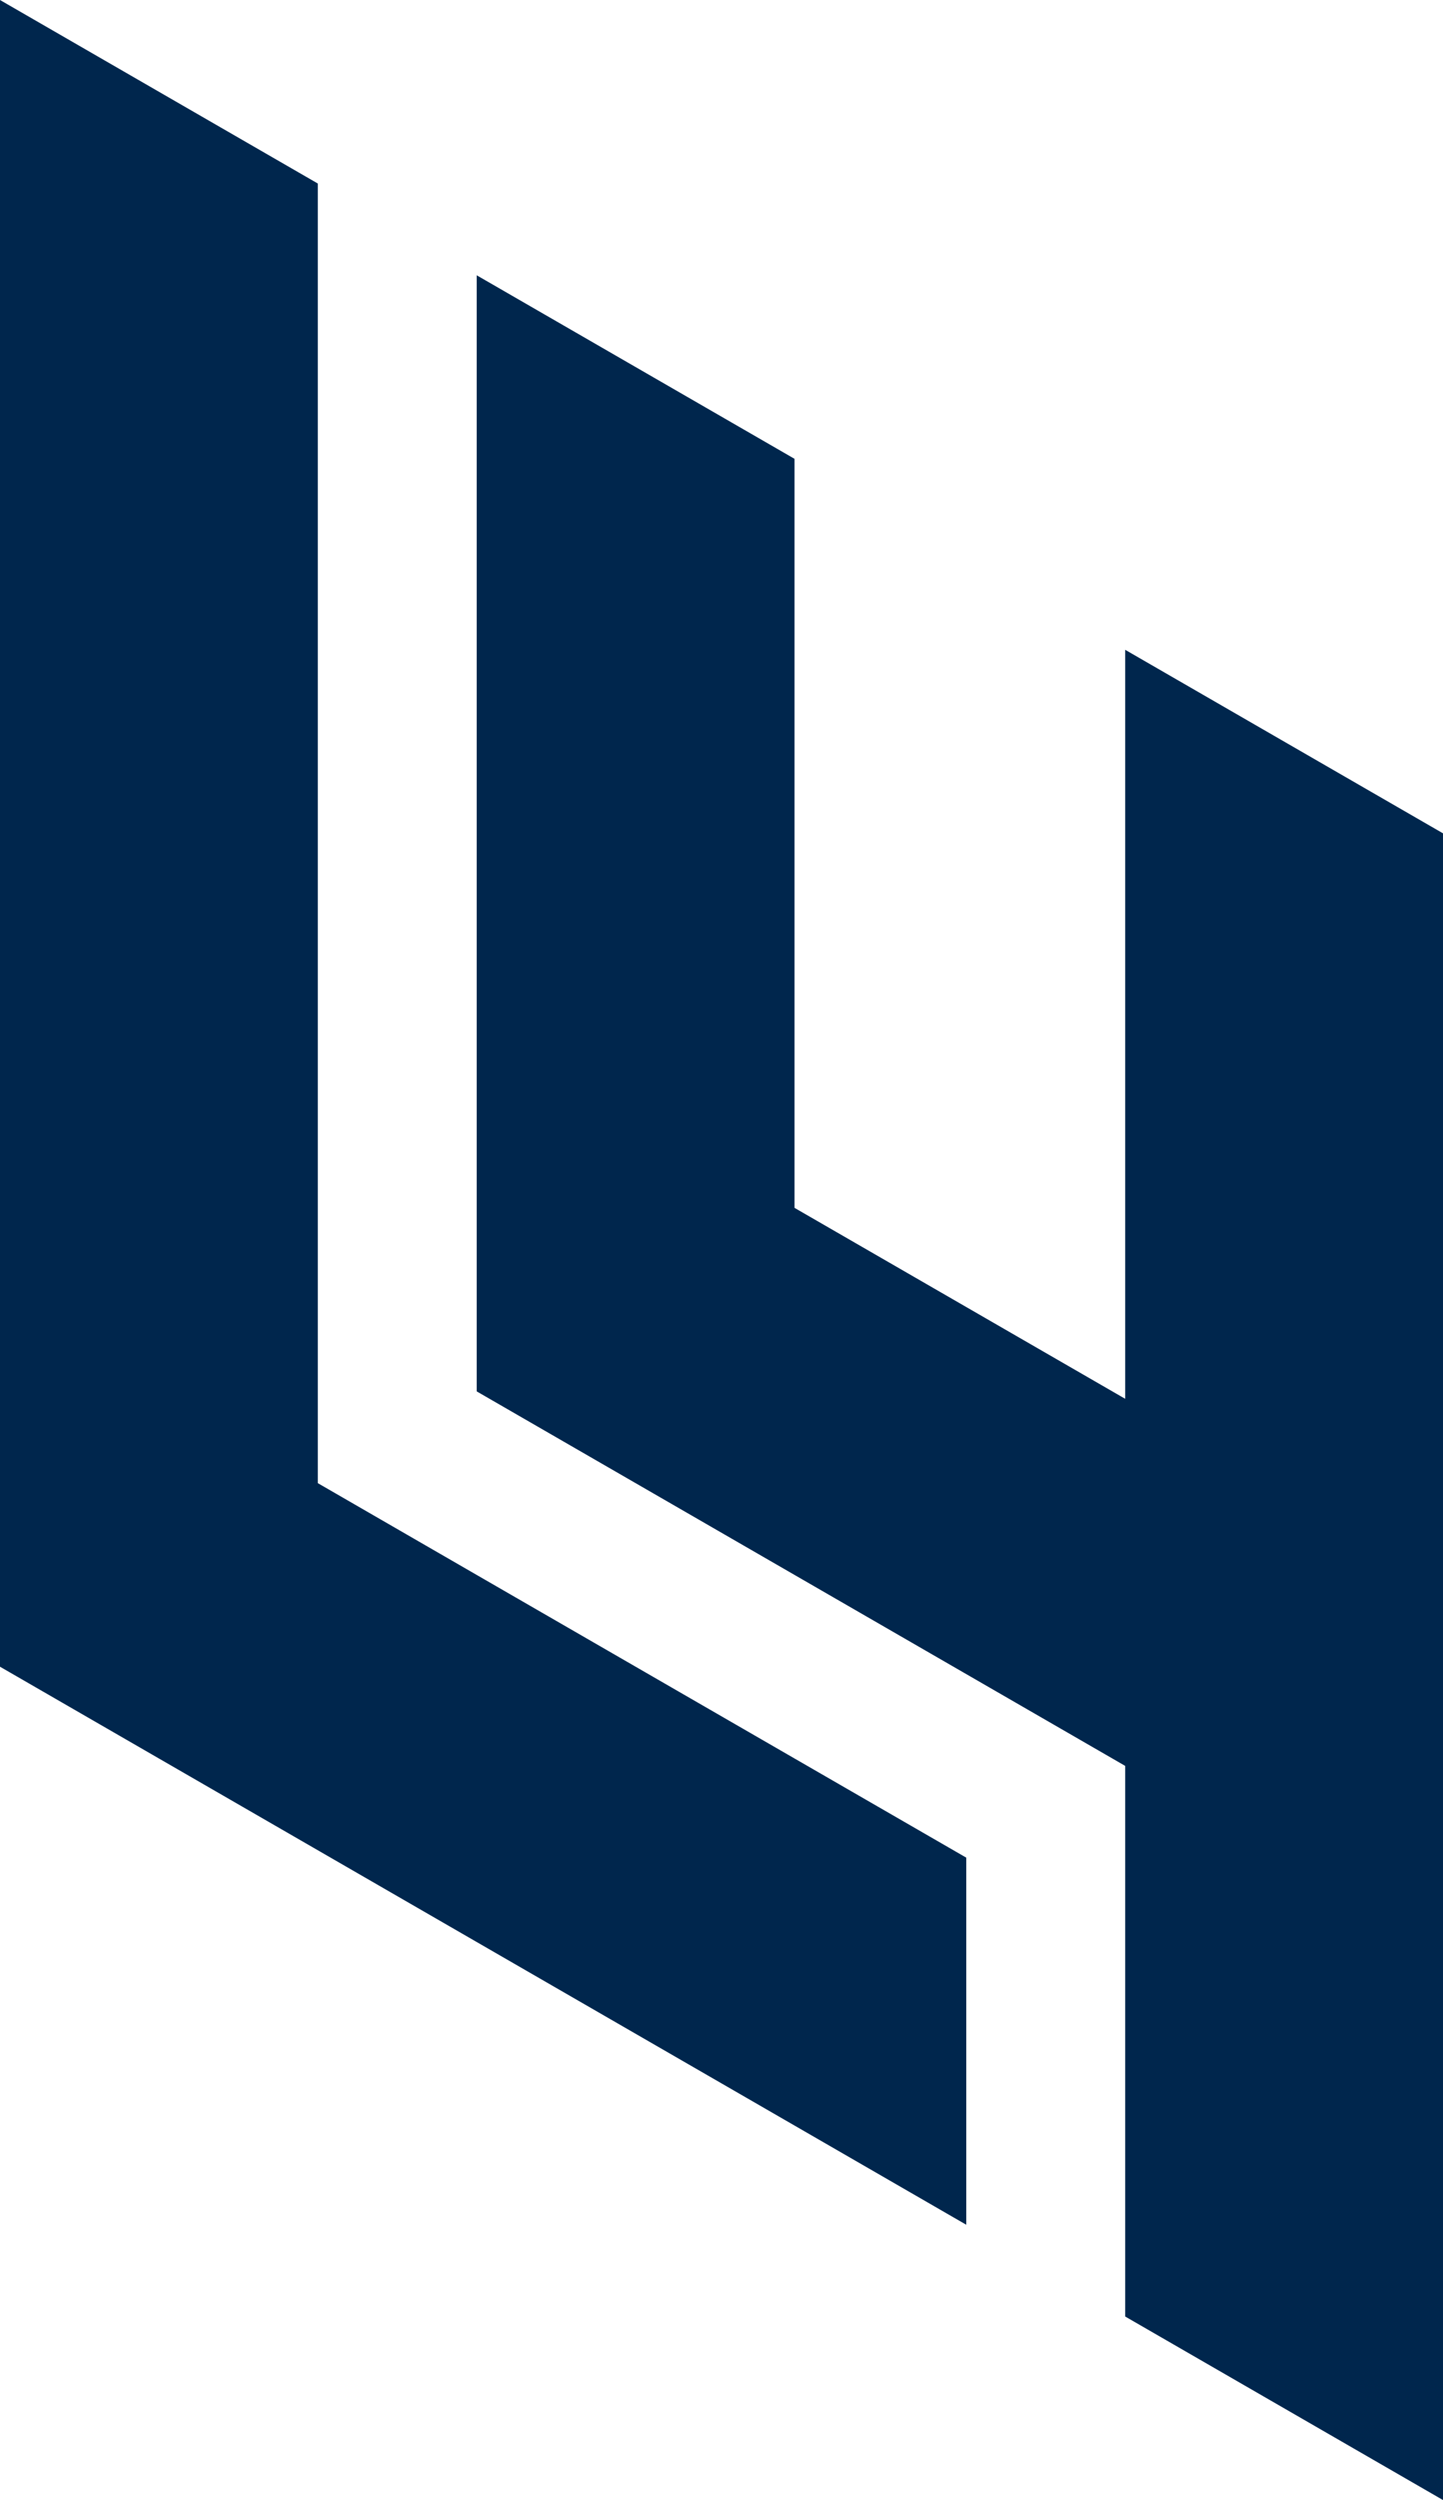
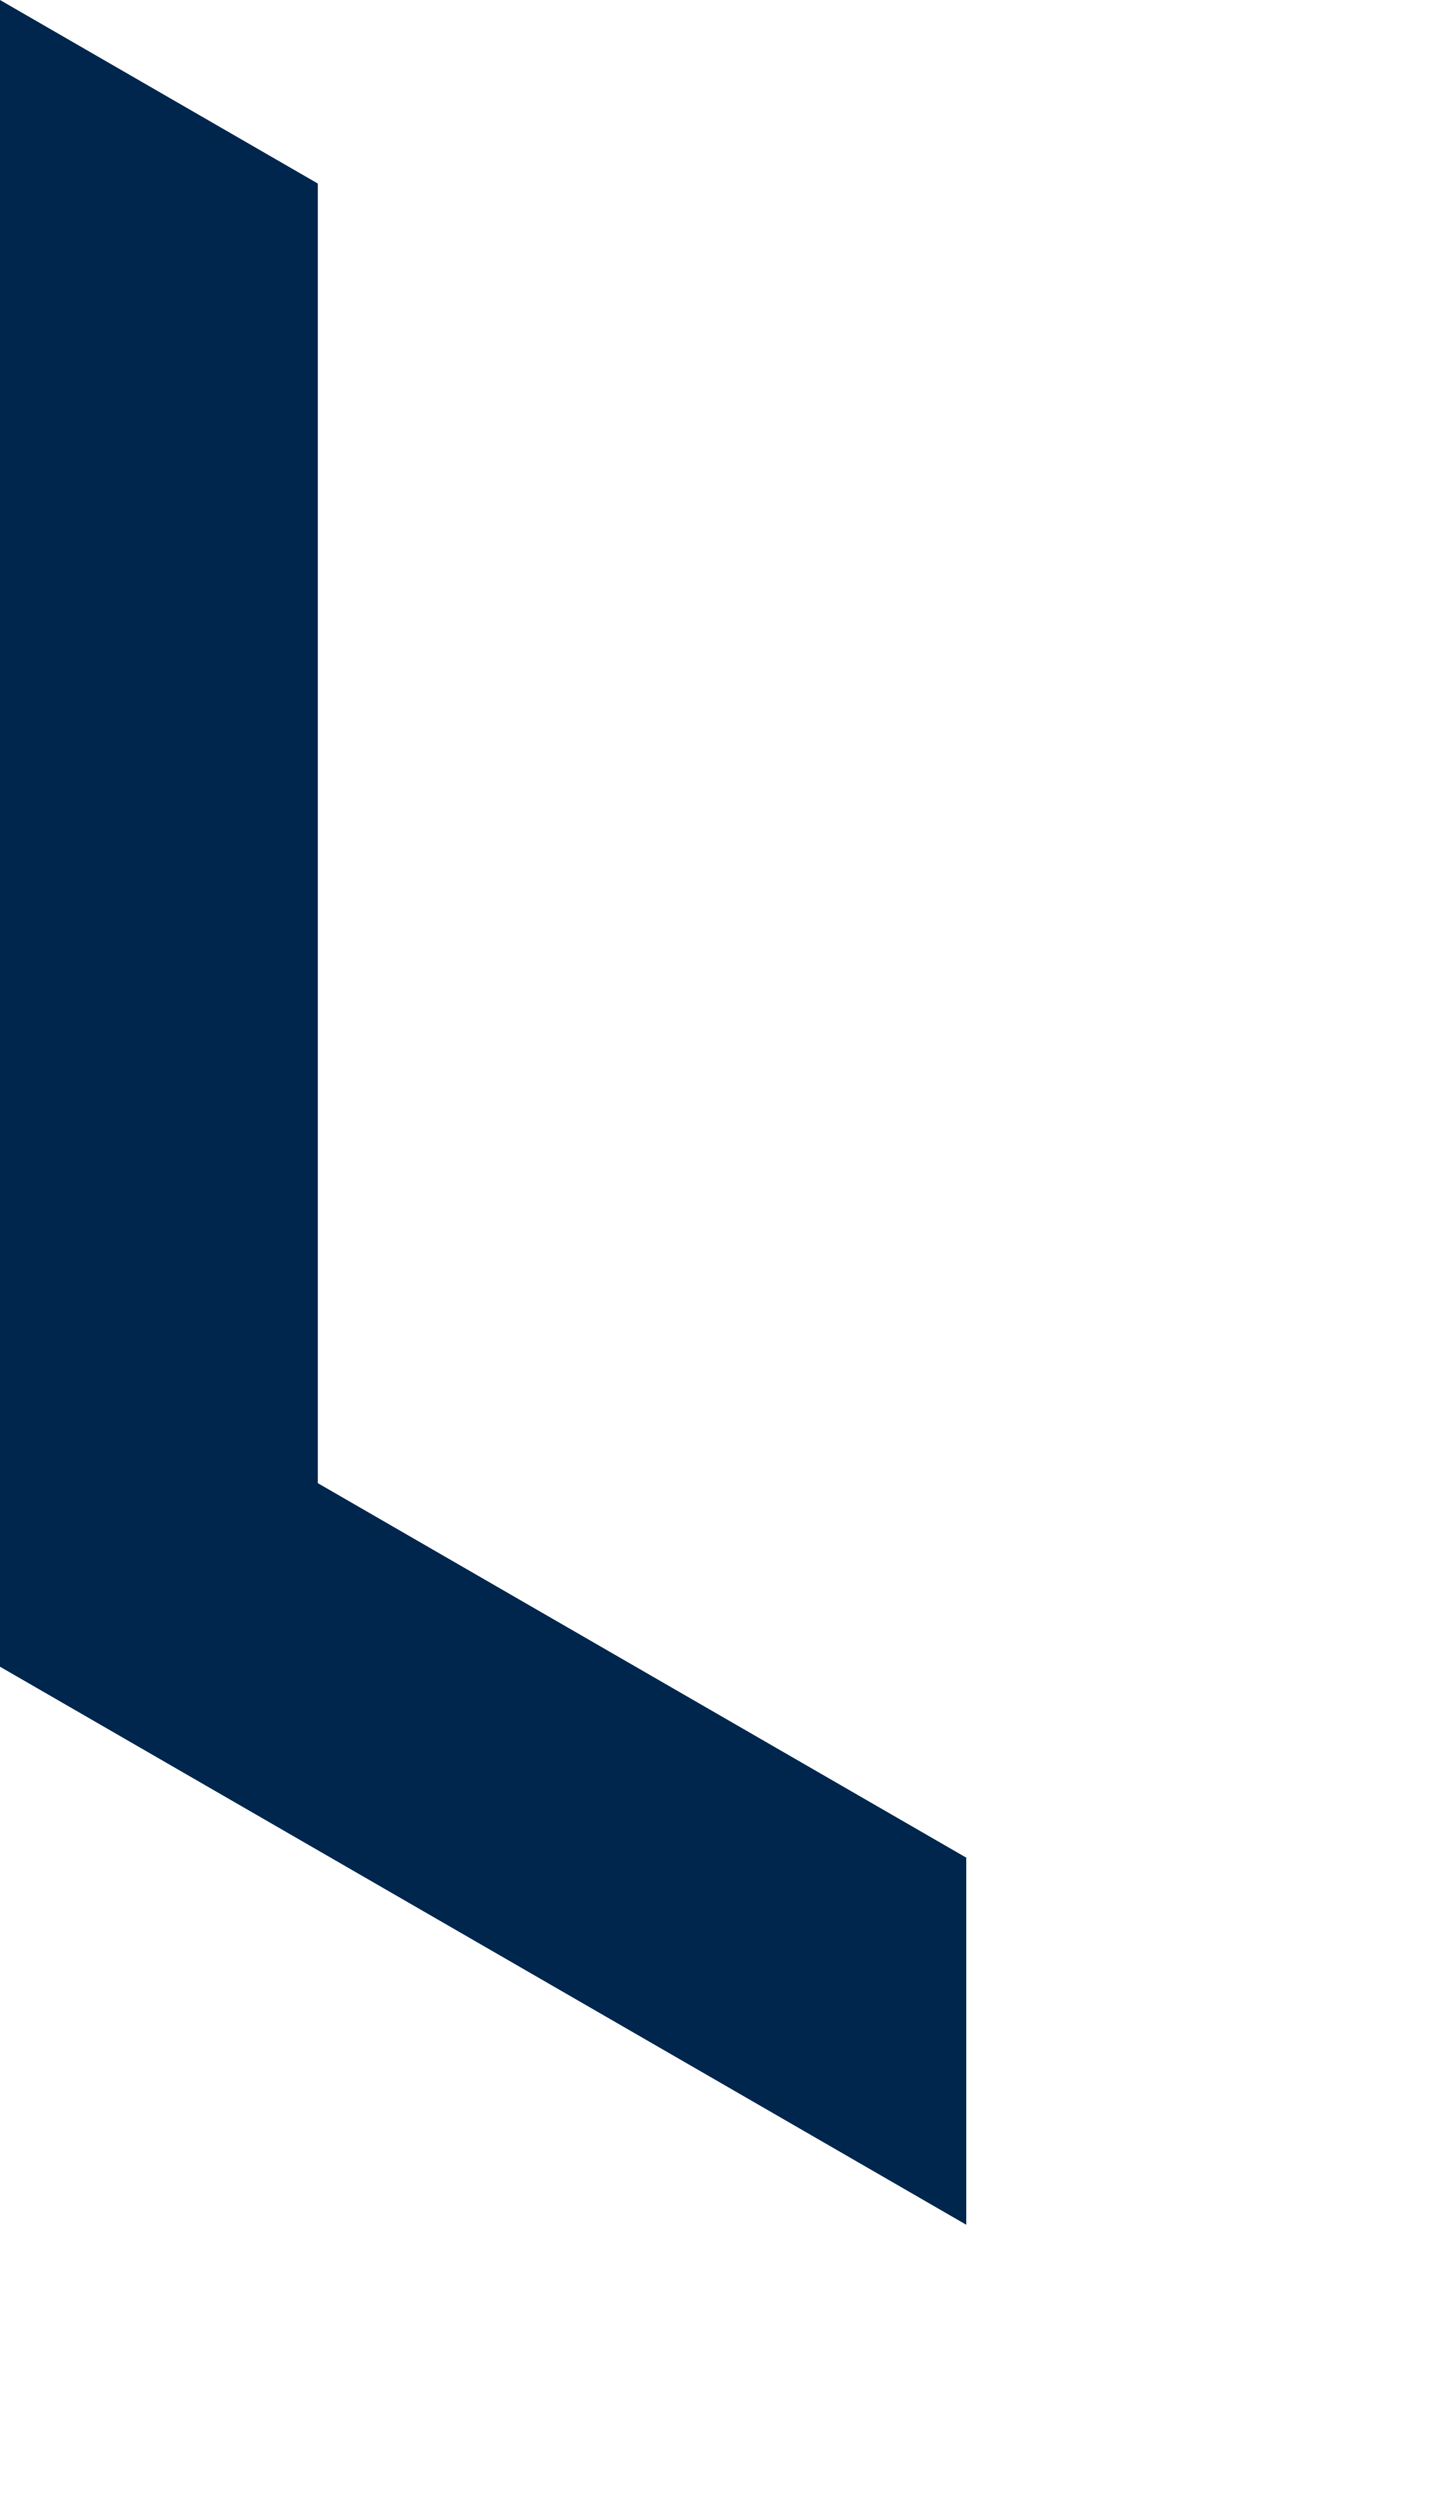
<svg xmlns="http://www.w3.org/2000/svg" viewBox="0 0 497.68 862">
  <defs>
    <style>.cls-1{fill:#00264d;fill-rule:evenodd;}</style>
  </defs>
  <title>L4 - </title>
  <g id="Layer_2" data-name="Layer 2">
-     <polygon class="cls-1" points="274.02 416.46 274.02 158.2 164.41 94.92 164.41 353.18 164.41 479.74 274.02 543.02 388.07 608.87 388.07 672.15 388.07 798.72 497.68 862 497.68 735.44 497.68 672.15 497.68 545.59 497.68 287.33 388.07 224.05 388.07 482.3 274.02 416.46" />
    <polygon class="cls-1" points="109.61 321.54 109.61 63.28 0 0 0 258.25 0 287.33 0 384.82 0 448.1 0 574.67 164.41 669.59 248.84 718.33 274.02 732.87 333.26 767.08 333.26 640.51 274.02 606.31 164.41 543.03 109.61 511.38 109.61 448.1 109.61 321.54" />
  </g>
</svg>